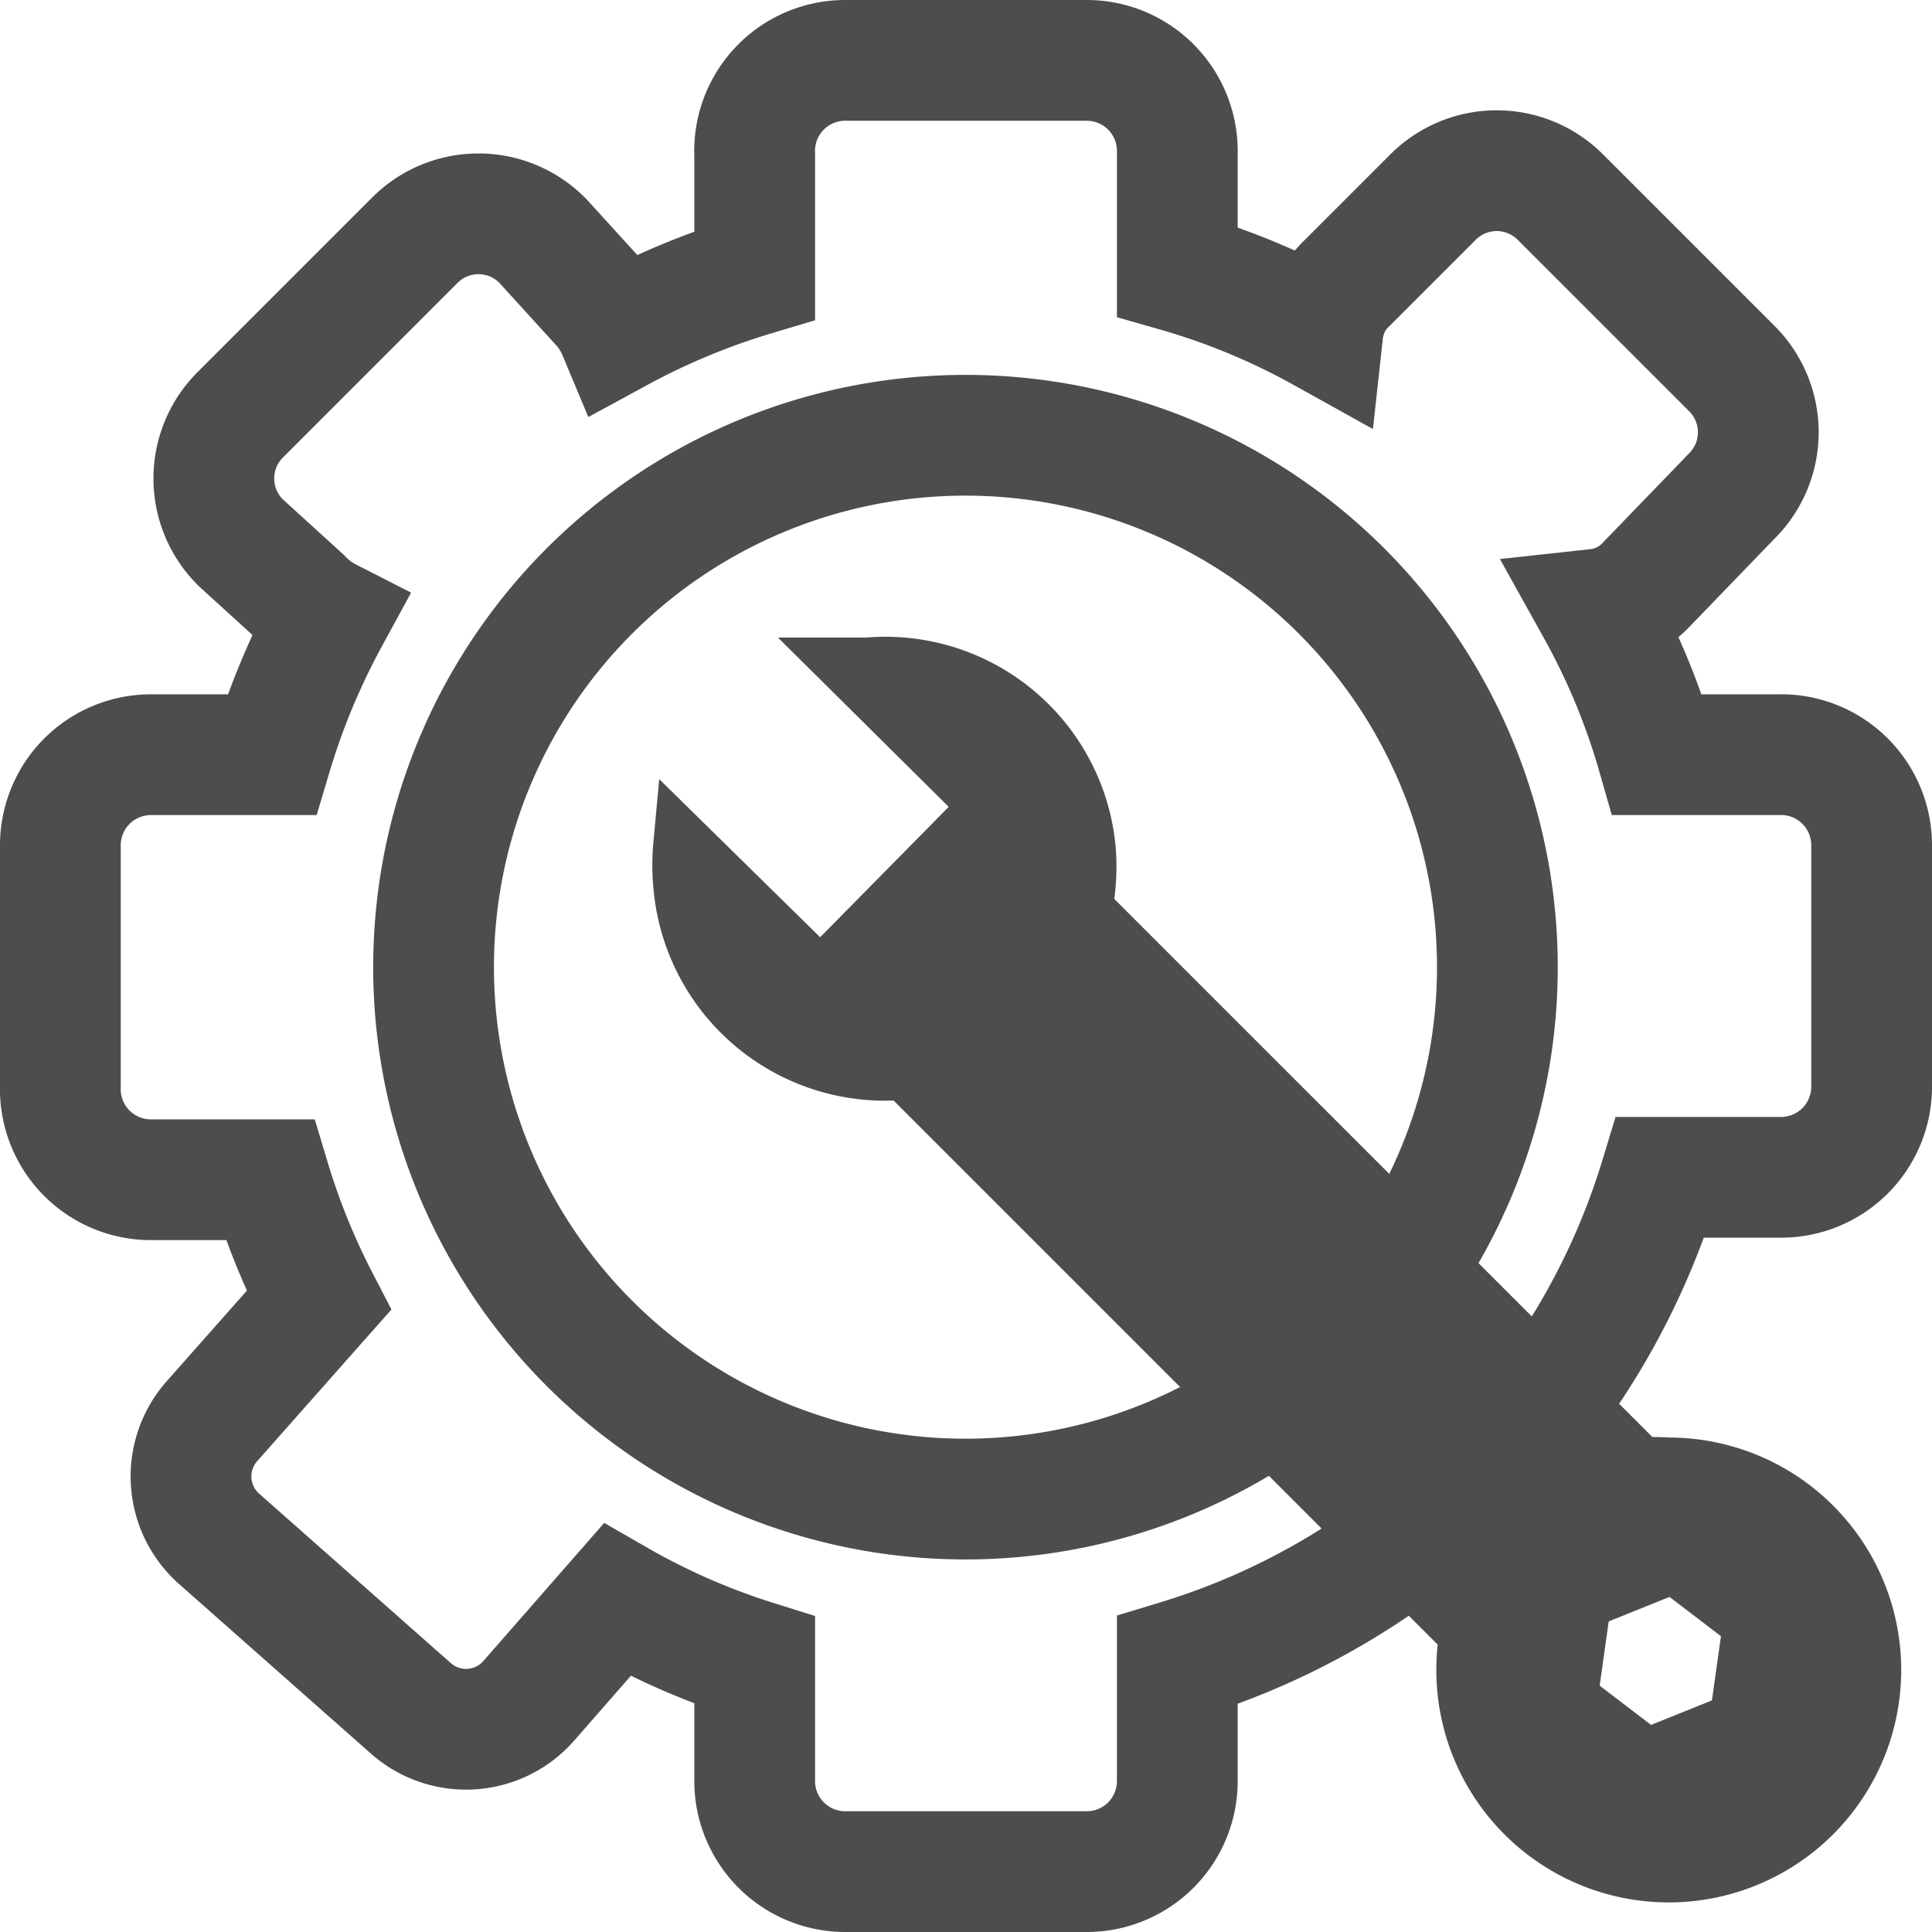
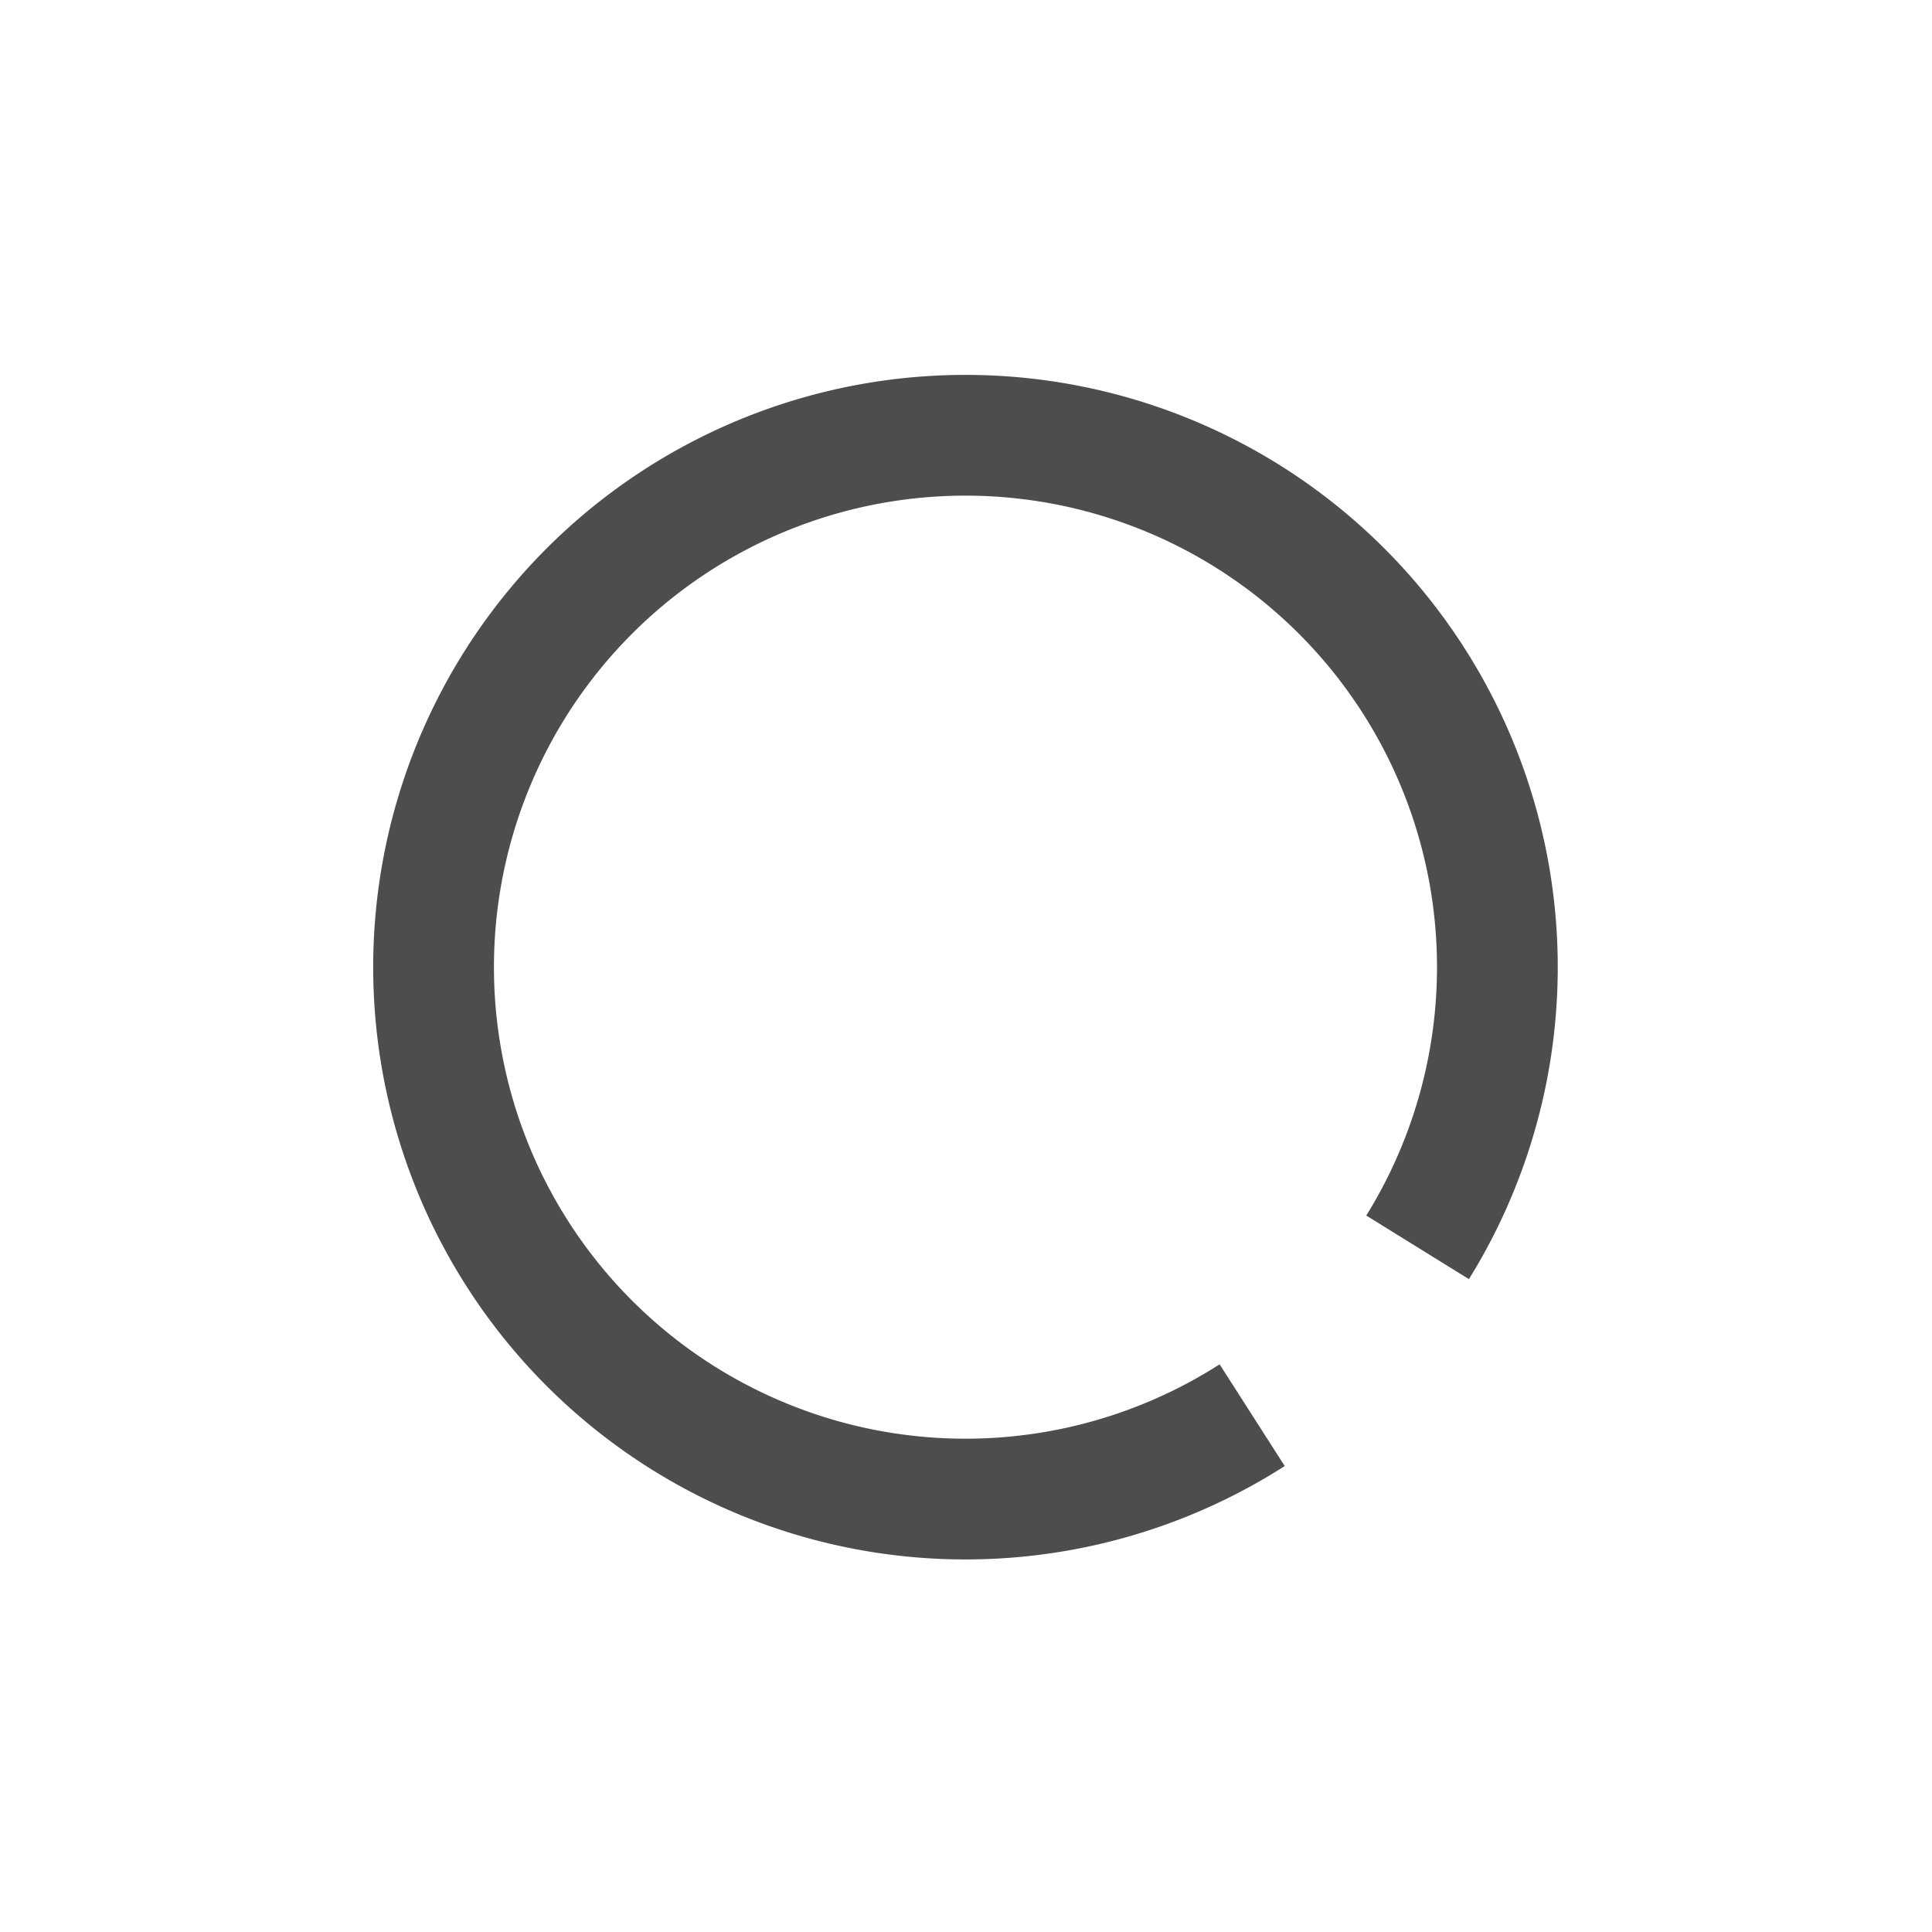
<svg xmlns="http://www.w3.org/2000/svg" id="Setup_-_dark_grey_copy" data-name="Setup - dark grey copy" viewBox="0 0 32 32">
  <defs>
    <style>.cls-1{fill:none;stroke-width:2px;}.cls-1,.cls-2{stroke:#4d4d4d;stroke-miterlimit:10;}.cls-2{fill:#4d4d4d;}</style>
  </defs>
  <title>icon_left-menu_setup_dark grey</title>
  <path class="cls-1" d="M23.48,20.66a8.81,8.81,0,1,0-2.74,2.78" />
-   <path class="cls-2" d="M27.65,24.31a3.75,3.75,0,0,0-.48,0l-9.25-9.25a3.52,3.52,0,0,0,.06-1,3.33,3.33,0,0,0-3.61-3l-.27,0,2.32,2.3-2.83,2.87L11.32,14a3.61,3.61,0,0,0,0,.66,3.35,3.35,0,0,0,3.61,3.06H15l9.34,9.34a3.81,3.81,0,0,0-.05.59,3.35,3.35,0,1,0,3.34-3.34Zm1.16,4.21-1.54.62-1.31-1,.23-1.64,1.54-.62,1.31,1Z" />
-   <path class="cls-1" d="M31,14v4a1.5,1.5,0,0,1-1.5,1.5h-2a12,12,0,0,1-8,8v2A1.5,1.5,0,0,1,18,31H14a1.5,1.5,0,0,1-1.5-1.5v-2a11.46,11.46,0,0,1-2.28-1L8.75,28.18a1.38,1.38,0,0,1-1.94.12L3.62,25.48a1.38,1.38,0,0,1-.11-1.94l1.77-2,0,0a11.63,11.63,0,0,1-.81-2h-2A1.5,1.5,0,0,1,1,18V14a1.5,1.5,0,0,1,1.5-1.5h2a11.83,11.83,0,0,1,.94-2.26A1.61,1.61,0,0,1,5,9.91L4,9A1.49,1.49,0,0,1,4,6.85L6.85,4A1.49,1.49,0,0,1,9,4L9.91,5a1.61,1.61,0,0,1,.33.5,11.83,11.83,0,0,1,2.26-.94v-2A1.5,1.5,0,0,1,14,1h4a1.5,1.5,0,0,1,1.5,1.5v2a11.44,11.44,0,0,1,2.41,1,1.32,1.32,0,0,1,.41-.82l1.41-1.41a1.49,1.49,0,0,1,2.12,0l2.83,2.83a1.49,1.49,0,0,1,0,2.12L27.27,9.68a1.32,1.32,0,0,1-.82.41,11.44,11.44,0,0,1,1,2.41h2A1.5,1.5,0,0,1,31,14Z" />
</svg>